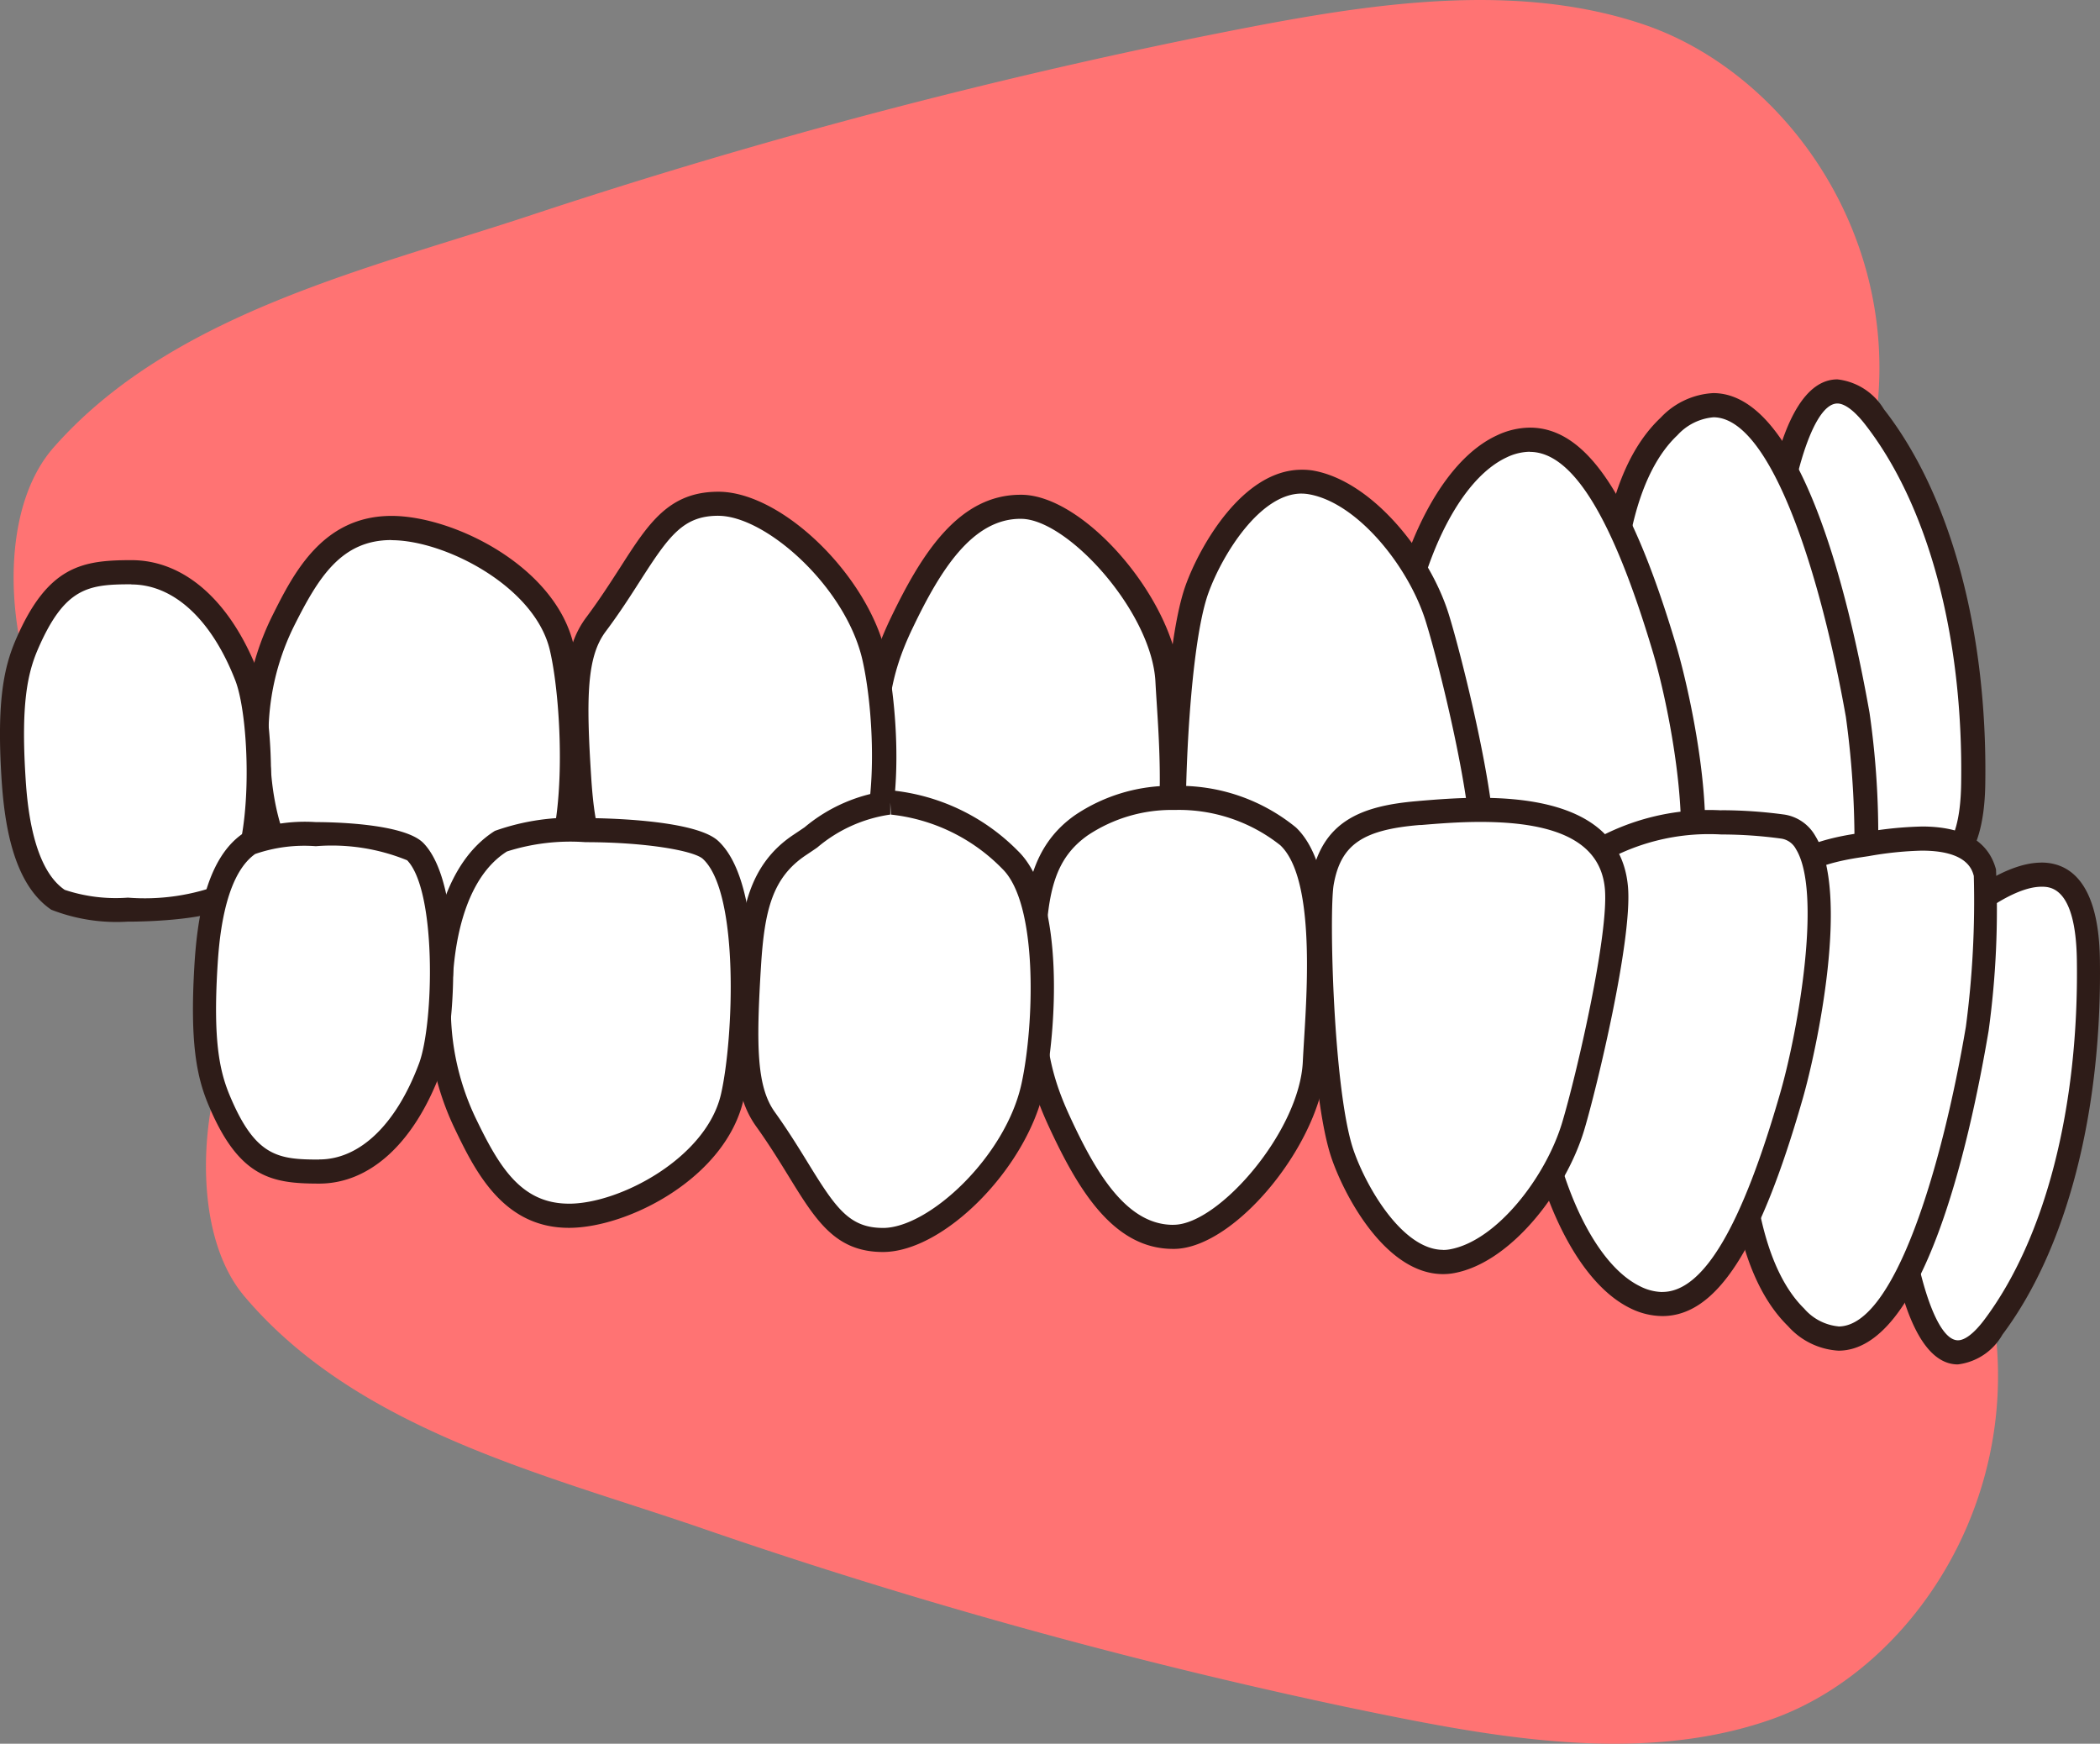
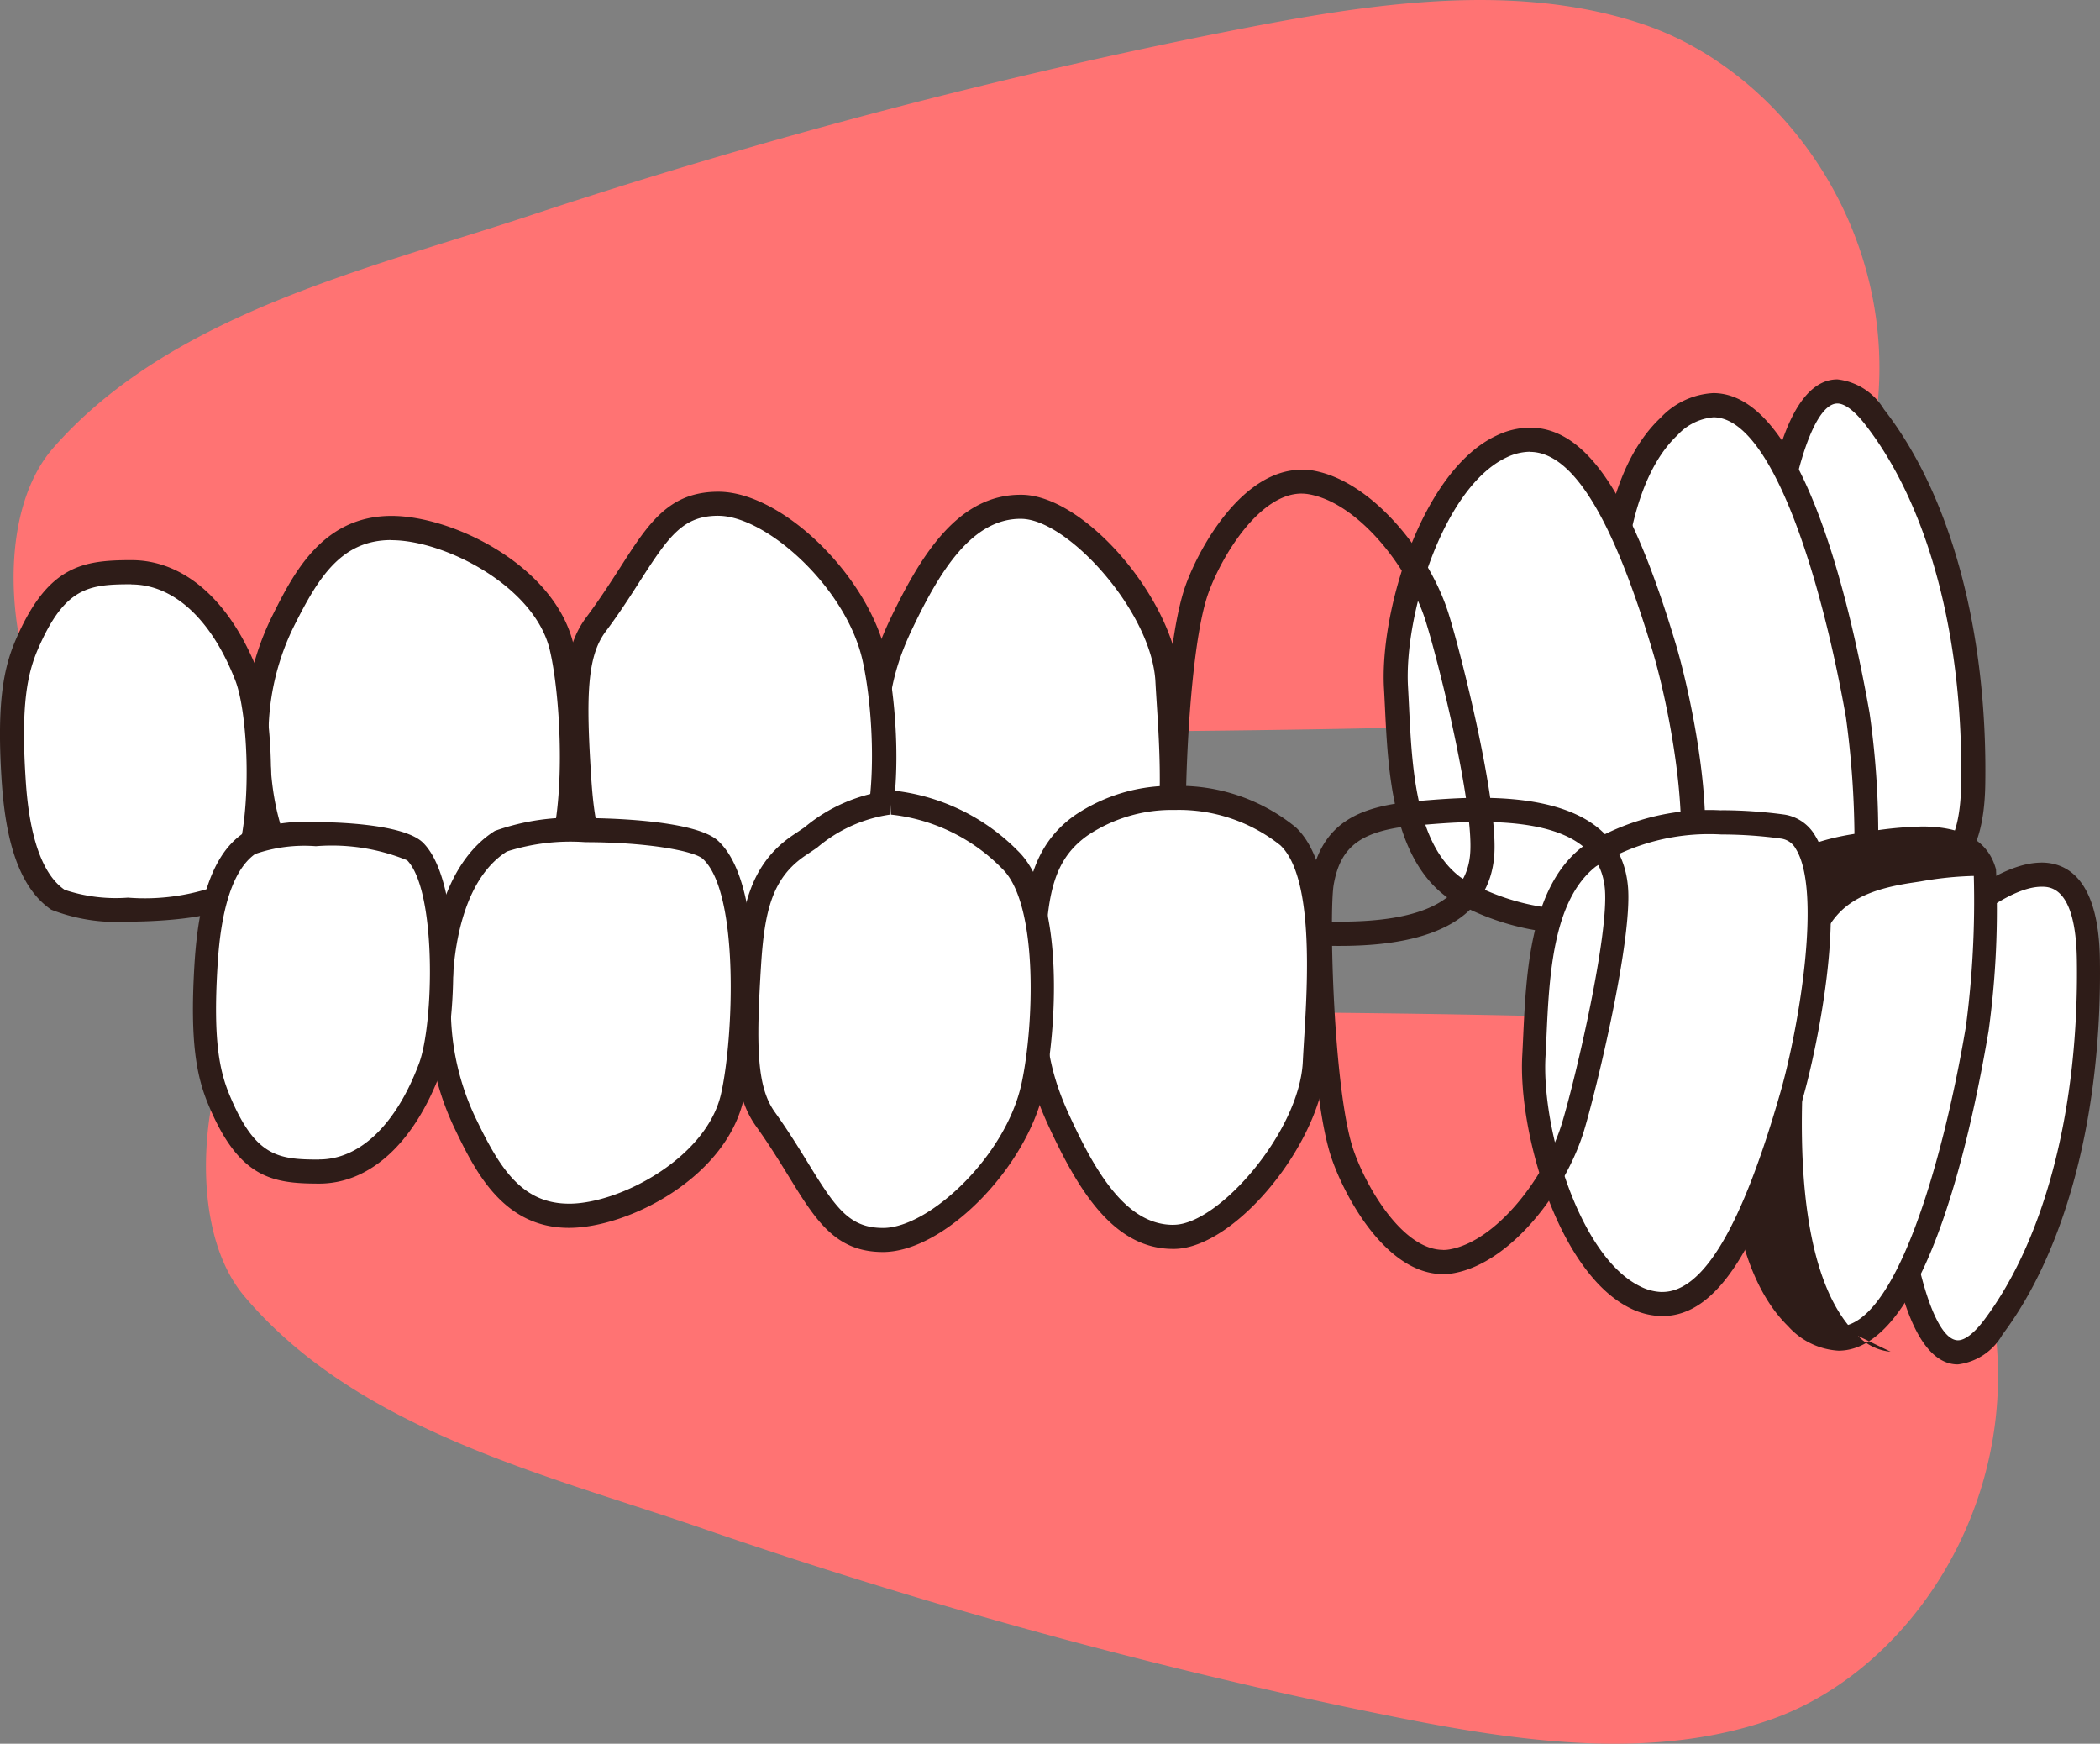
<svg xmlns="http://www.w3.org/2000/svg" width="80.791" height="67.079" viewBox="0 0 80.791 67.079">
  <rect x="0" y="0" width="80.791" height="67.079" fill="#808080" stroke="none" />
  <defs>
    <clipPath id="a">
      <rect width="80.791" height="67.079" fill="none" />
    </clipPath>
  </defs>
  <g clip-path="url(#a)">
    <path d="M9.9,28.047s-6.964.31-7.737-2.475c-.756-2.721-.678-6.353,1.083-8.356,4.487-5.106,11.949-6.83,18.138-8.863A224.267,224.267,0,0,1,47.347,1.421C52.78.338,58.976-.89,64.393.932c6.121,2.058,11.043,9.719,8.336,17.831-1.749,5.243-2.741,8.115-7.738,8.734-8.712,1.08-55.091.551-55.091.551" transform="translate(-1.185 0)" fill="#ff7373" />
    <path d="M222.45,55.333c-.12,2.826-.561,7.962,1.75,10.068.138-.077,5.835,5.513,5.938-1.146.074-4.747-.86-10.37-3.8-14.137-2.715-3.477-3.807,3.369-3.885,5.216" transform="translate(-154.22 -34.09)" fill="#fff" />
    <path d="M227.2,66.936h0c-1.481,0-3.17-1.326-3.981-1.964l-.1-.078-.041.023-.247-.224c-2.3-2.1-2.08-6.711-1.933-9.764l.031-.666c0-.066.435-6.63,2.927-6.63a2.4,2.4,0,0,1,1.788,1.148c2.57,3.29,3.993,8.55,3.9,14.43-.048,3.08-1.3,3.726-2.346,3.726m-3.8-2.983a3.842,3.842,0,0,1,.393.288c.672.528,2.248,1.766,3.408,1.766h.005c.345,0,1.369-.013,1.412-2.812.088-5.672-1.263-10.718-3.705-13.844-.4-.51-.774-.791-1.056-.791-1.073,0-1.916,3.77-2,5.741l-.031.671c-.129,2.679-.343,7.145,1.573,8.981" transform="translate(-153.167 -33.039)" fill="#2e1c18" />
    <path d="M211.584,62.791c-.369-2.092-2.8-15.285-7.256-11.1-2.9,2.727-2.419,9.706-2.028,13.244.352,3.186,1.374,4.459,4.541,4.913,1.452.207,4.528.817,5.05-1.05a33.918,33.918,0,0,0-.307-6.007" transform="translate(-140.117 -35.29)" fill="#fff" />
    <path d="M208.315,69.524h0a15.576,15.576,0,0,1-2.263-.221l-.323-.047c-3.3-.473-4.55-1.816-4.936-5.321-.77-6.969-.04-11.556,2.172-13.634a2.985,2.985,0,0,1,2.017-.941c3.346,0,5.2,7.705,6.014,12.3a32.9,32.9,0,0,1,.3,6.214c-.306,1.1-1.307,1.652-2.976,1.652m-3.334-19.235a2.115,2.115,0,0,0-1.381.689c-1.366,1.284-2.8,4.557-1.884,12.855.341,3.082,1.27,4.092,4.145,4.5l.33.05a14.592,14.592,0,0,0,2.124.209c1.811,0,2.016-.733,2.083-.973a35.221,35.221,0,0,0-.317-5.8c-.938-5.319-2.836-11.531-5.1-11.531" transform="translate(-139.071 -34.238)" fill="#2e1c18" />
    <path d="M185.263,73.578c2.554-.348,1.1-7.791.348-10.33-1.625-5.455-3.513-9.063-6.267-7.776s-4.218,6.6-4.062,9.285c.142,2.443.1,6.081,2.205,7.66,2.321,1.74,6.567,1.325,7.776,1.16" transform="translate(-121.573 -38.297)" fill="#fff" />
    <path d="M181.741,73.155h0a9.7,9.7,0,0,1-5.584-1.418c-2.076-1.556-2.236-4.856-2.352-7.266-.013-.256-.024-.5-.038-.738-.174-2.988,1.464-8.394,4.329-9.732a3.023,3.023,0,0,1,1.284-.306c2.166,0,3.9,2.581,5.625,8.369.575,1.93,1.9,7.932.5,10.1a1.726,1.726,0,0,1-1.233.82,19.158,19.158,0,0,1-2.533.169m-2.362-18.53a2.117,2.117,0,0,0-.891.217c-2.433,1.138-3.955,6.069-3.795,8.837.014.239.026.49.039.748.114,2.349.256,5.273,1.982,6.568a8.83,8.83,0,0,0,5.027,1.232h0a18.45,18.45,0,0,0,2.407-.159.8.8,0,0,0,.578-.4c1.048-1.624.118-6.88-.612-9.333-1.545-5.185-3.093-7.705-4.736-7.705" transform="translate(-120.522 -37.245)" fill="#2e1c18" />
-     <path d="M151.327,77.749c2.273.182,7.6.642,7.923-2.872.174-1.883-1.181-7.419-1.732-9.175-.646-2.063-2.683-4.813-4.855-5.191-2.041-.356-3.774,2.437-4.375,4.087-.858,2.351-1.033,9.378-.821,10.495.351,1.853,1.524,2.47,3.859,2.657" transform="translate(-102.232 -41.951)" fill="#fff" />
    <path d="M152.757,77.287c-.935,0-1.81-.07-2.448-.121l-.063,0c-2.256-.181-3.847-.766-4.277-3.033-.217-1.141-.068-8.254.84-10.742.558-1.529,2.206-4.422,4.454-4.422A2.612,2.612,0,0,1,151.7,59c2.282.4,4.485,3.17,5.218,5.51.487,1.553,1.939,7.32,1.751,9.357-.209,2.269-2.2,3.419-5.911,3.419m-1.495-17.4c-1.6,0-3.044,2.338-3.582,3.813-.82,2.246-1,9.215-.8,10.249.289,1.522,1.157,2.1,3.44,2.281l.063.005c.623.05,1.476.119,2.374.119,3.2,0,4.826-.843,4.986-2.575.164-1.773-1.142-7.176-1.712-8.994-.654-2.089-2.615-4.545-4.492-4.872a1.609,1.609,0,0,0-.277-.025" transform="translate(-101.187 -40.899)" fill="#2e1c18" />
    <path d="M120.037,79.046a7.485,7.485,0,0,1-8.275.432c-1.571-1.057-1.817-2.657-1.91-4.677-.143-3.137.044-4.694,1.016-6.715,1.044-2.168,2.4-4.486,4.616-4.446,2.091.038,5.463,3.819,5.6,6.719.1,2.094.661,7.123-1.051,8.687" transform="translate(-76.167 -44.142)" fill="#fff" />
    <path d="M114.439,79.939a7.1,7.1,0,0,1-3.987-1.127c-1.793-1.207-2.024-3.073-2.114-5.041-.152-3.352.086-4.908,1.062-6.937,1.178-2.447,2.6-4.71,4.978-4.71h.064c2.458.044,5.912,4.126,6.06,7.16.012.24.029.519.049.827.16,2.5.427,6.692-1.251,8.225a7.577,7.577,0,0,1-4.861,1.6m-.061-16.887c-1.869,0-3.1,2.011-4.141,4.184-.9,1.866-1.115,3.322-.971,6.492.1,2.167.391,3.429,1.7,4.314a6.256,6.256,0,0,0,3.469.969,6.712,6.712,0,0,0,4.234-1.359c1.351-1.233,1.091-5.3.951-7.481-.02-.313-.038-.6-.051-.841-.129-2.672-3.35-6.245-5.148-6.277Z" transform="translate(-75.117 -43.091)" fill="#2e1c18" />
    <path d="M82.931,77.885a7.975,7.975,0,0,1-4.769,2.206c-1.3.013-2.528-.915-3.645-1.625-1.617-1.029-1.9-2.625-2.027-4.642-.2-3.134-.189-4.8.646-5.92,2-2.669,2.455-4.642,4.705-4.642,2.129,0,5.347,3.017,6,5.919.46,2.037.8,7.11-.912,8.7" transform="translate(-50.206 -43.881)" fill="#fff" />
    <path d="M77.085,79.5a6.643,6.643,0,0,1-3.433-1.417c-.146-.1-.29-.19-.433-.281-1.846-1.175-2.114-3.038-2.242-5-.22-3.4-.166-5.019.737-6.227.515-.689.93-1.338,1.3-1.911,1.084-1.694,1.868-2.918,3.78-2.918,2.448,0,5.766,3.229,6.455,6.281.478,2.115.877,7.355-1.049,9.147a8.407,8.407,0,0,1-5.08,2.33Zm-.293-16.829c-1.348,0-1.893.763-3,2.49-.375.586-.8,1.251-1.336,1.966-.722.966-.754,2.512-.554,5.611.141,2.164.459,3.42,1.813,4.281.146.092.293.188.442.286a5.894,5.894,0,0,0,2.925,1.267v.464l.024-.464a7.437,7.437,0,0,0,4.457-2.081c1.454-1.352,1.281-6.026.776-8.262-.634-2.81-3.713-5.557-5.549-5.557" transform="translate(-49.157 -42.83)" fill="#2e1c18" />
    <path d="M43.161,80.366c-.966.859-7.273,1.018-8.4.335-1.628-.99-2.248-3.183-2.38-5.124a9.91,9.91,0,0,1,.928-5.687c.929-1.858,1.913-3.6,4.179-3.6,2.143,0,5.885,1.8,6.545,4.586.463,1.959.851,7.955-.875,9.488" transform="translate(-22.432 -45.982)" fill="#fff" />
    <path d="M37.1,80.54a9.512,9.512,0,0,1-3.626-.493c-2.022-1.229-2.5-3.967-2.6-5.488a10.288,10.288,0,0,1,.977-5.926c.813-1.627,1.927-3.855,4.594-3.855,2.376,0,6.283,1.926,7,4.943.359,1.52,1.038,8.114-1.019,9.942-.96.853-4.877.877-5.32.877M36.44,65.707c-1.938,0-2.816,1.448-3.763,3.341A9.444,9.444,0,0,0,31.8,74.5c.091,1.343.493,3.747,2.158,4.759a8.66,8.66,0,0,0,3.144.358c2.458,0,4.356-.334,4.7-.643,1.474-1.31,1.232-6.918.732-9.034-.579-2.453-4.042-4.228-6.093-4.228" transform="translate(-21.381 -44.932)" fill="#2e1c18" />
    <path d="M9.958,84.15c-.769.763-5.782.9-6.676.3-1.294-.879-1.61-3.037-1.715-4.762-.163-2.678.049-3.976.517-5.059C3.2,72.047,4.3,71.848,6.107,71.848c1.7,0,3.376,1.276,4.431,3.985.646,1.659.793,6.953-.579,8.317" transform="translate(-1.049 -49.836)" fill="#fff" />
    <path d="M4.924,84.238a6.906,6.906,0,0,1-2.952-.458C.47,82.76.158,80.37.054,78.662c-.177-2.9.093-4.2.554-5.271,1.227-2.845,2.558-3.058,4.449-3.058,2.032,0,3.8,1.561,4.863,4.281.626,1.607.935,7.205-.684,8.815-.777.771-3.728.81-4.312.81m.133-12.977c-1.655,0-2.567.111-3.6,2.5-.408.945-.645,2.132-.48,4.848.053.872.214,3.524,1.513,4.406a6.234,6.234,0,0,0,2.43.3,8.282,8.282,0,0,0,3.657-.54c1.183-1.175,1.073-6.281.475-7.818-.913-2.345-2.37-3.69-4-3.69" transform="translate(0 -48.785)" fill="#2e1c18" />
    <path d="M33.734,127.107s-6.689-.309-7.432,2.477c-.726,2.721-.651,6.352,1.04,8.356,4.309,5.105,11.477,6.831,17.422,8.863A208.625,208.625,0,0,0,69.7,153.733c5.218,1.083,11.17,2.312,16.373.49,5.879-2.059,10.606-9.719,8.006-17.831-1.68-5.243-2.633-8.115-7.432-8.734-8.367-1.081-52.915-.551-52.915-.551" transform="translate(-17.942 -88.076)" fill="#ff7373" />
    <path d="M237.888,122.011c-.115-2.826-.539-7.962,1.682-10.067.131.076,5.6-5.514,5.7,1.146.071,4.747-.827,10.369-3.654,14.138-2.608,3.476-3.656-3.37-3.731-5.217" transform="translate(-164.931 -76.176)" fill="#fff" />
    <path d="M242.454,108.305c1,0,2.208.647,2.253,3.727.088,5.88-1.278,11.14-3.748,14.431a2.291,2.291,0,0,1-1.717,1.148c-2.393,0-2.808-6.565-2.811-6.631l-.029-.665c-.141-3.054-.354-7.669,1.856-9.764l.237-.225.04.023c.028-.025.061-.05.1-.078.779-.637,2.4-1.964,3.824-1.964m-3.651,2.984c-1.841,1.835-1.635,6.3-1.511,8.98l.03.671c.08,1.971.89,5.741,1.92,5.741.272,0,.631-.281,1.015-.792,2.346-3.126,3.643-8.173,3.559-13.844-.042-2.8-1.025-2.812-1.357-2.812h0c-1.114,0-2.627,1.237-3.274,1.766a3.906,3.906,0,0,1-.377.29" transform="translate(-163.92 -75.124)" fill="#2e1c18" />
    <path d="M227.451,112.611c-.355,2.092-2.691,15.286-6.97,11.1-2.787-2.727-2.324-9.705-1.948-13.245.338-3.185,1.32-4.459,4.362-4.911,1.4-.209,4.35-.818,4.85,1.049a35.262,35.262,0,0,1-.294,6.007" transform="translate(-151.385 -73.034)" fill="#fff" />
-     <path d="M224.31,103.778c1.6,0,2.565.555,2.859,1.651a34.257,34.257,0,0,1-.285,6.213c-.778,4.593-2.563,12.3-5.777,12.3A2.818,2.818,0,0,1,219.17,123c-2.124-2.077-2.825-6.665-2.085-13.633.372-3.506,1.569-4.849,4.742-5.321l.309-.048a14.417,14.417,0,0,1,2.174-.219Zm-3.2,19.233c2.173,0,4-6.211,4.9-11.531a36.752,36.752,0,0,0,.305-5.8c-.065-.241-.262-.973-2-.973a13.4,13.4,0,0,0-2.04.21l-.317.048c-2.761.412-3.654,1.422-3.981,4.5-.881,8.3.5,11.571,1.809,12.855a2,2,0,0,0,1.327.689" transform="translate(-150.379 -71.984)" fill="#2e1c18" />
+     <path d="M224.31,103.778c1.6,0,2.565.555,2.859,1.651a34.257,34.257,0,0,1-.285,6.213c-.778,4.593-2.563,12.3-5.777,12.3A2.818,2.818,0,0,1,219.17,123c-2.124-2.077-2.825-6.665-2.085-13.633.372-3.506,1.569-4.849,4.742-5.321l.309-.048a14.417,14.417,0,0,1,2.174-.219Zm-3.2,19.233c2.173,0,4-6.211,4.9-11.531a36.752,36.752,0,0,0,.305-5.8a13.4,13.4,0,0,0-2.04.21l-.317.048c-2.761.412-3.654,1.422-3.981,4.5-.881,8.3.5,11.571,1.809,12.855a2,2,0,0,0,1.327.689" transform="translate(-150.379 -71.984)" fill="#2e1c18" />
    <path d="M202.169,103.415c2.452.348,1.06,7.791.335,10.33-1.561,5.455-3.374,9.063-6.02,7.776s-4.052-6.6-3.9-9.286c.136-2.444.1-6.081,2.118-7.66,2.23-1.742,6.308-1.325,7.469-1.161" transform="translate(-133.573 -71.618)" fill="#fff" />
    <path d="M198.787,101.735a18.106,18.106,0,0,1,2.432.168,1.66,1.66,0,0,1,1.184.822c1.345,2.17.07,8.17-.483,10.1-1.656,5.787-3.322,8.369-5.4,8.369a2.816,2.816,0,0,1-1.233-.3c-2.752-1.34-4.325-6.745-4.158-9.732.013-.236.024-.484.036-.739.112-2.409.266-5.709,2.259-7.266a9.039,9.039,0,0,1,5.364-1.418Zm-2.269,18.531c1.578,0,3.065-2.52,4.549-7.705.7-2.453,1.595-7.708.589-9.333a.766.766,0,0,0-.556-.4,16.982,16.982,0,0,0-2.312-.16h0a8.225,8.225,0,0,0-4.829,1.232c-1.658,1.3-1.795,4.219-1.9,6.568-.012.259-.023.509-.037.747-.154,2.769,1.309,7.7,3.645,8.837a1.958,1.958,0,0,0,.855.217" transform="translate(-132.564 -70.567)" fill="#2e1c18" />
-     <path d="M169.575,101.818c2.183-.183,7.3-.642,7.61,2.872.167,1.884-1.135,7.418-1.664,9.175-.621,2.063-2.577,4.812-4.663,5.192-1.96.355-3.625-2.438-4.2-4.087-.825-2.352-.992-9.378-.788-10.5.337-1.853,1.463-2.47,3.706-2.657" transform="translate(-114.997 -70.538)" fill="#fff" />
    <path d="M170.947,100.178c3.566,0,5.477,1.151,5.677,3.418.18,2.038-1.214,7.8-1.682,9.357-.7,2.339-2.82,5.111-5.012,5.509a2.357,2.357,0,0,1-.419.038c-2.16,0-3.743-2.894-4.278-4.423-.872-2.488-1.015-9.6-.807-10.742.414-2.267,1.941-2.851,4.108-3.032l.061-.006c.614-.051,1.453-.121,2.352-.121m-1.436,17.395a1.44,1.44,0,0,0,.266-.025c1.8-.327,3.685-2.783,4.314-4.872.547-1.819,1.8-7.222,1.645-8.994-.154-1.733-1.72-2.575-4.789-2.575-.863,0-1.682.069-2.281.119l-.061,0c-2.193.183-3.026.758-3.3,2.28-.188,1.036-.018,8,.769,10.251.516,1.474,1.906,3.812,3.44,3.812" transform="translate(-113.993 -69.487)" fill="#2e1c18" />
    <path d="M139.519,101.672a6.957,6.957,0,0,0-7.948-.433c-1.509,1.057-1.745,2.658-1.835,4.678-.137,3.136.043,4.693.977,6.714,1,2.169,2.309,4.486,4.433,4.447,2.008-.037,5.248-3.82,5.382-6.719.1-2.094.636-7.122-1.009-8.687" transform="translate(-89.961 -69.496)" fill="#fff" />
    <path d="M134.143,98.678a7.093,7.093,0,0,1,4.668,1.6c1.613,1.534,1.356,5.724,1.2,8.225-.019.309-.036.588-.047.827-.141,3.034-3.459,7.116-5.82,7.159h-.062c-2.288,0-3.65-2.263-4.781-4.709-.938-2.029-1.167-3.586-1.02-6.937.087-1.969.308-3.834,2.031-5.041a6.62,6.62,0,0,1,3.83-1.127m-.059,16.886h.046c1.727-.032,4.821-3.6,4.945-6.277.012-.244.029-.528.048-.841.134-2.183.384-6.247-.913-7.48a6.277,6.277,0,0,0-4.067-1.359,5.823,5.823,0,0,0-3.332.969c-1.262.884-1.542,2.146-1.638,4.314-.138,3.17.07,4.626.933,6.492,1,2.172,2.182,4.184,3.978,4.184" transform="translate(-88.952 -68.446)" fill="#2e1c18" />
    <path d="M103.88,102.961a7.538,7.538,0,0,0-4.581-2.2c-1.249-.014-2.428.915-3.5,1.624-1.553,1.029-1.821,2.625-1.946,4.643-.195,3.134-.183,4.8.62,5.919,1.917,2.67,2.358,4.643,4.52,4.643,2.045,0,5.135-3.018,5.765-5.919.442-2.037.77-7.11-.876-8.705" transform="translate(-65.026 -69.887)" fill="#fff" />
    <path d="M98.265,99.238H98.3a7.938,7.938,0,0,1,4.88,2.33c1.85,1.791,1.467,7.031,1.008,9.147-.662,3.053-3.849,6.282-6.2,6.282-1.838,0-2.59-1.224-3.631-2.918-.353-.573-.752-1.222-1.246-1.911-.868-1.21-.919-2.826-.708-6.228.123-1.966.38-3.829,2.153-5,.137-.091.276-.185.416-.28a6.243,6.243,0,0,1,3.3-1.418m-.281,16.83c1.763,0,4.721-2.747,5.329-5.557.485-2.236.652-6.91-.745-8.263a7.033,7.033,0,0,0-4.281-2.081l-.023-.465v.464a5.553,5.553,0,0,0-2.81,1.267c-.143.1-.285.194-.424.287-1.3.861-1.607,2.117-1.741,4.28-.192,3.1-.161,4.645.532,5.611.513.716.922,1.38,1.282,1.966,1.061,1.727,1.585,2.49,2.88,2.49" transform="translate(-64.019 -68.835)" fill="#2e1c18" />
    <path d="M65.682,105c-.928-.858-6.985-1.018-8.065-.334-1.563.989-2.159,3.182-2.285,5.124a10.262,10.262,0,0,0,.892,5.686c.892,1.858,1.837,3.6,4.013,3.6,2.058,0,5.652-1.794,6.286-4.585.445-1.96.818-7.955-.84-9.489" transform="translate(-38.349 -72.302)" fill="#fff" />
    <path d="M59.858,102.719c.426,0,4.188.025,5.11.878,1.975,1.828,1.324,8.422.979,9.942-.685,3.017-4.438,4.943-6.72,4.943-2.56,0-3.631-2.228-4.412-3.854a10.653,10.653,0,0,1-.938-5.927c.1-1.522.557-4.259,2.5-5.489a8.812,8.812,0,0,1,3.483-.494m-.632,14.835c1.97,0,5.3-1.775,5.852-4.228.48-2.118.714-7.726-.7-9.035-.334-.309-2.157-.644-4.518-.644a8.022,8.022,0,0,0-3.02.358c-1.6,1.012-1.985,3.416-2.073,4.758a9.782,9.782,0,0,0,.846,5.448c.909,1.894,1.752,3.342,3.614,3.342" transform="translate(-37.339 -71.249)" fill="#2e1c18" />
    <path d="M33.79,105.419c-.738-.763-5.554-.905-6.413-.3-1.243.879-1.546,3.037-1.647,4.761-.157,2.678.047,3.977.5,5.06,1.069,2.579,2.133,2.778,3.864,2.778,1.636,0,3.243-1.277,4.255-3.985.62-1.659.762-6.953-.556-8.316" transform="translate(-17.811 -72.653)" fill="#fff" />
    <path d="M28.955,103.227c.561,0,3.4.039,4.142.811,1.555,1.609,1.258,7.208.657,8.814-1.017,2.721-2.72,4.281-4.671,4.281-1.816,0-3.095-.213-4.273-3.058-.443-1.066-.7-2.371-.532-5.272.1-1.708.4-4.1,1.841-5.117a6.39,6.39,0,0,1,2.836-.459m.128,12.977c1.563,0,2.963-1.345,3.84-3.689.575-1.538.68-6.644-.456-7.819a7.661,7.661,0,0,0-3.513-.542,5.783,5.783,0,0,0-2.335.3c-1.247.882-1.4,3.535-1.453,4.406-.159,2.717.07,3.9.461,4.848.989,2.386,1.864,2.5,3.455,2.5" transform="translate(-16.803 -71.602)" fill="#2e1c18" />
  </g>
</svg>